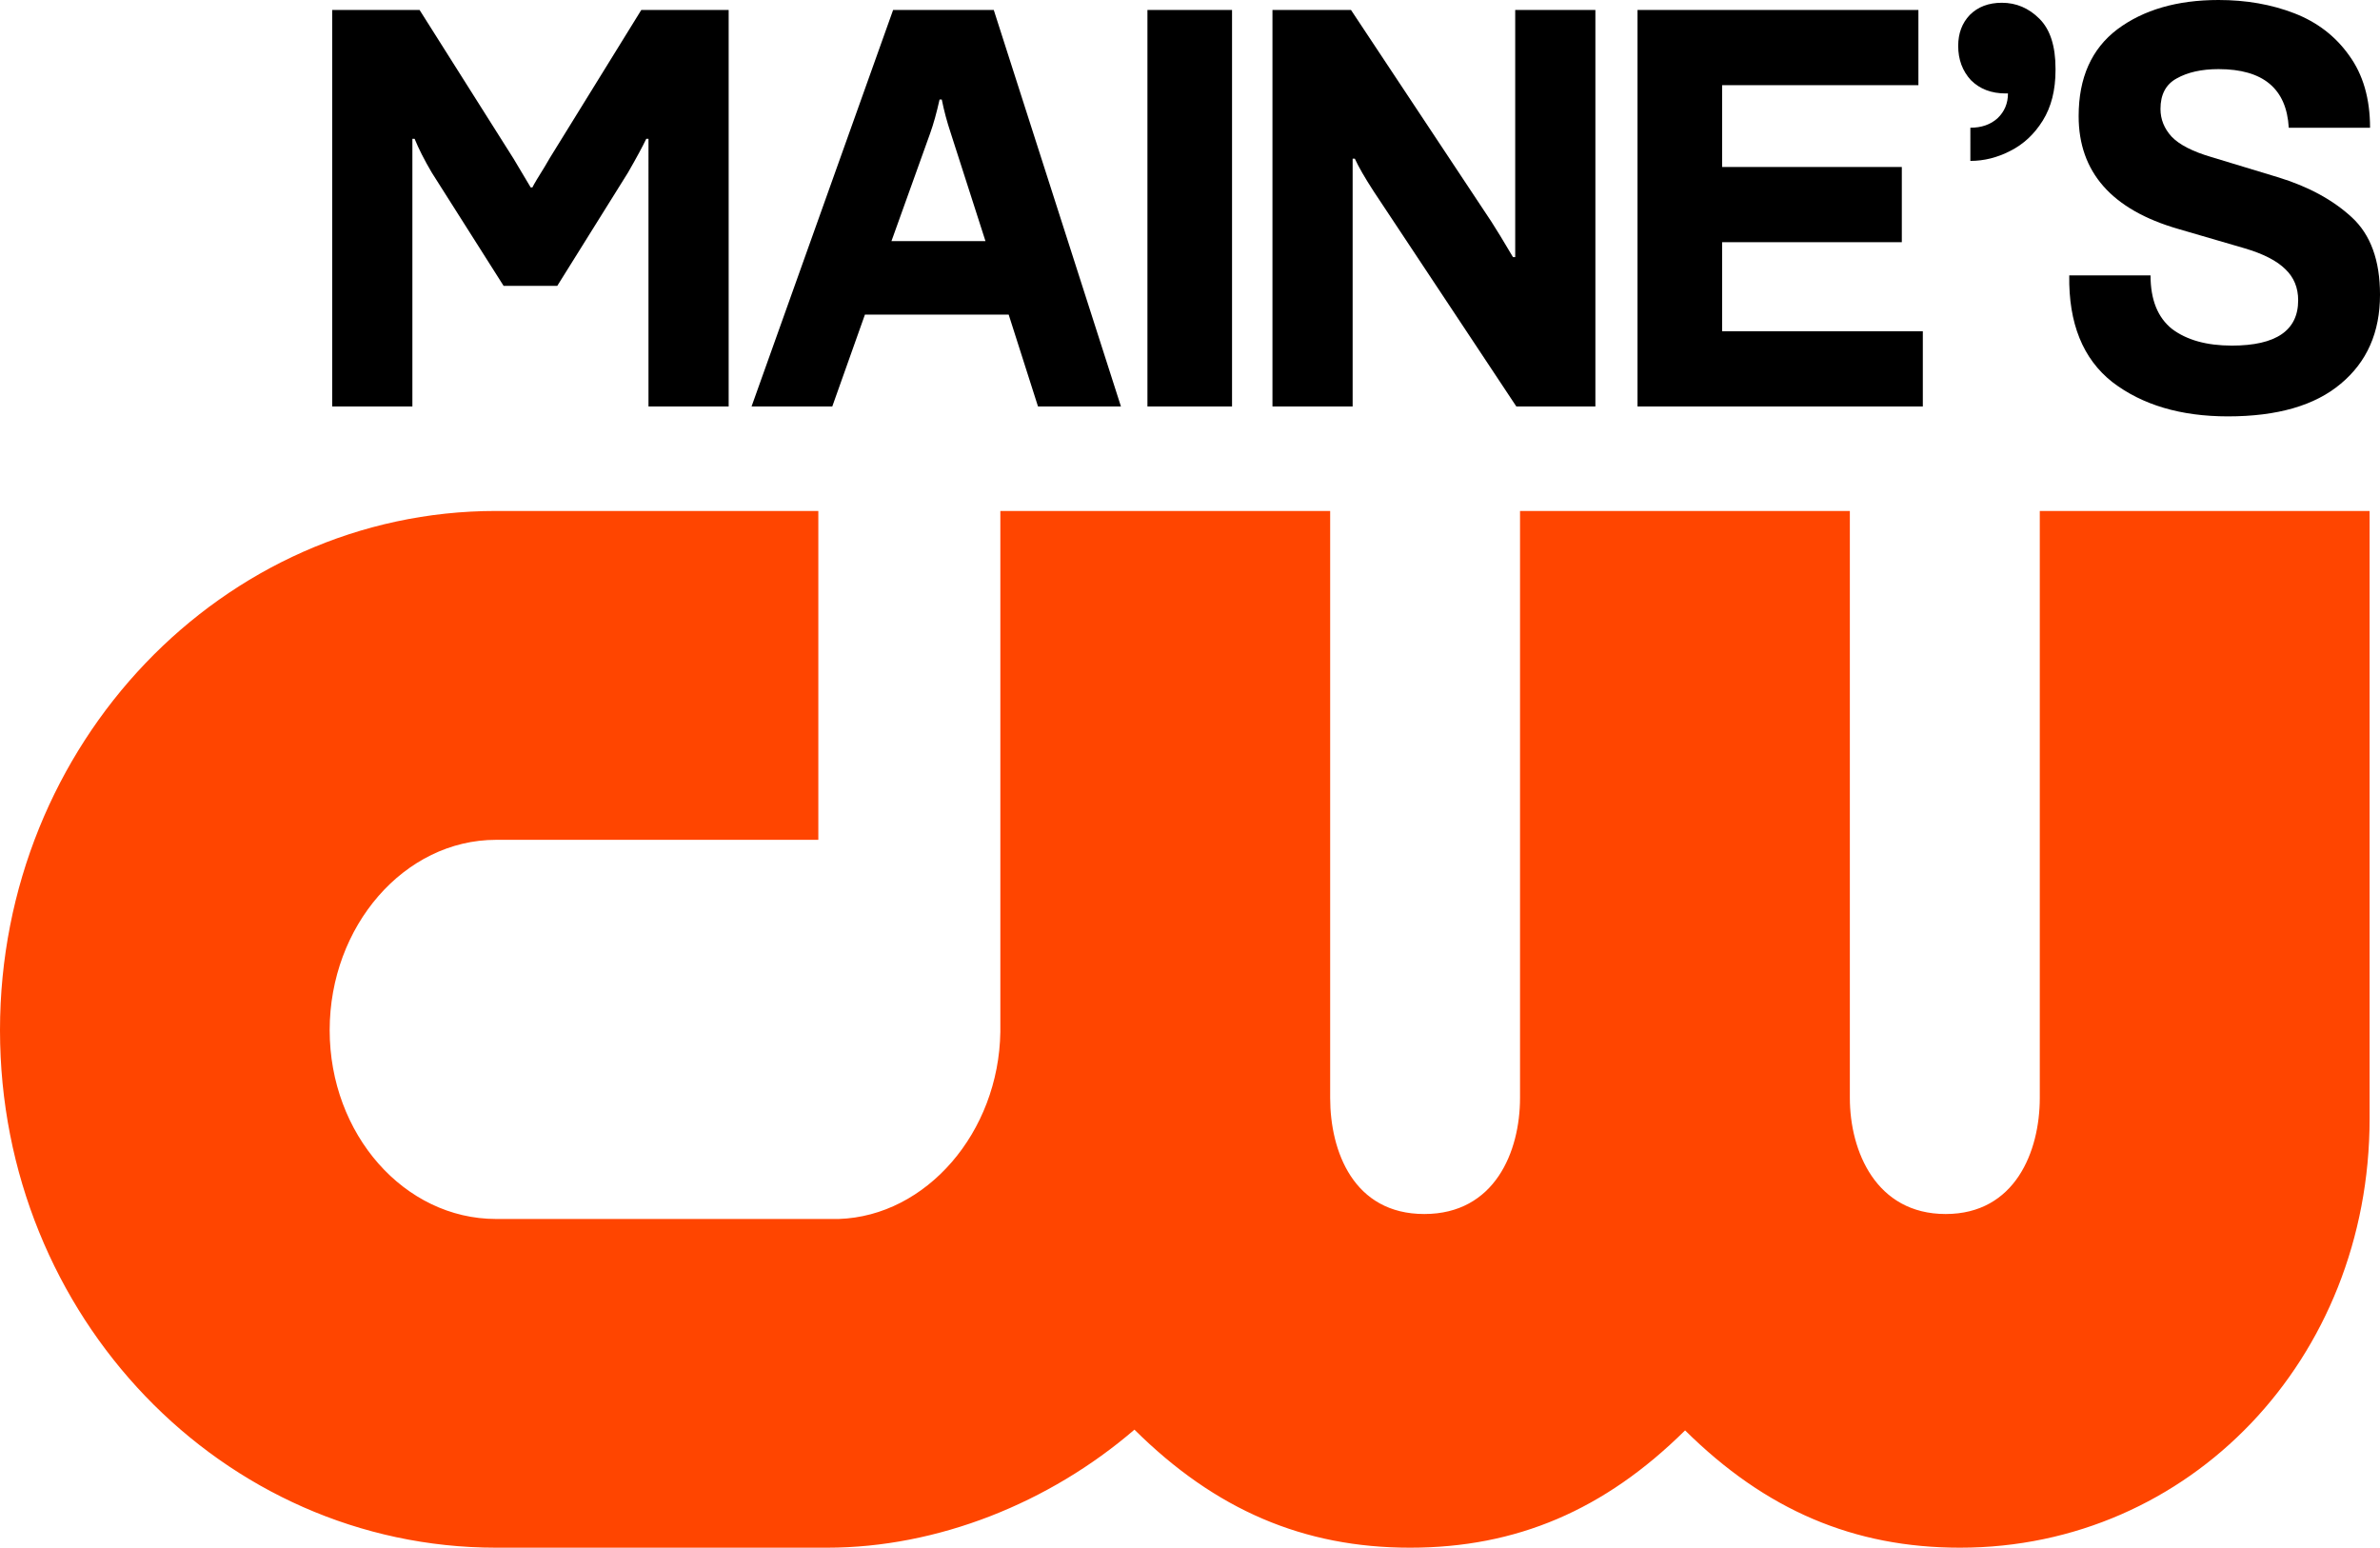
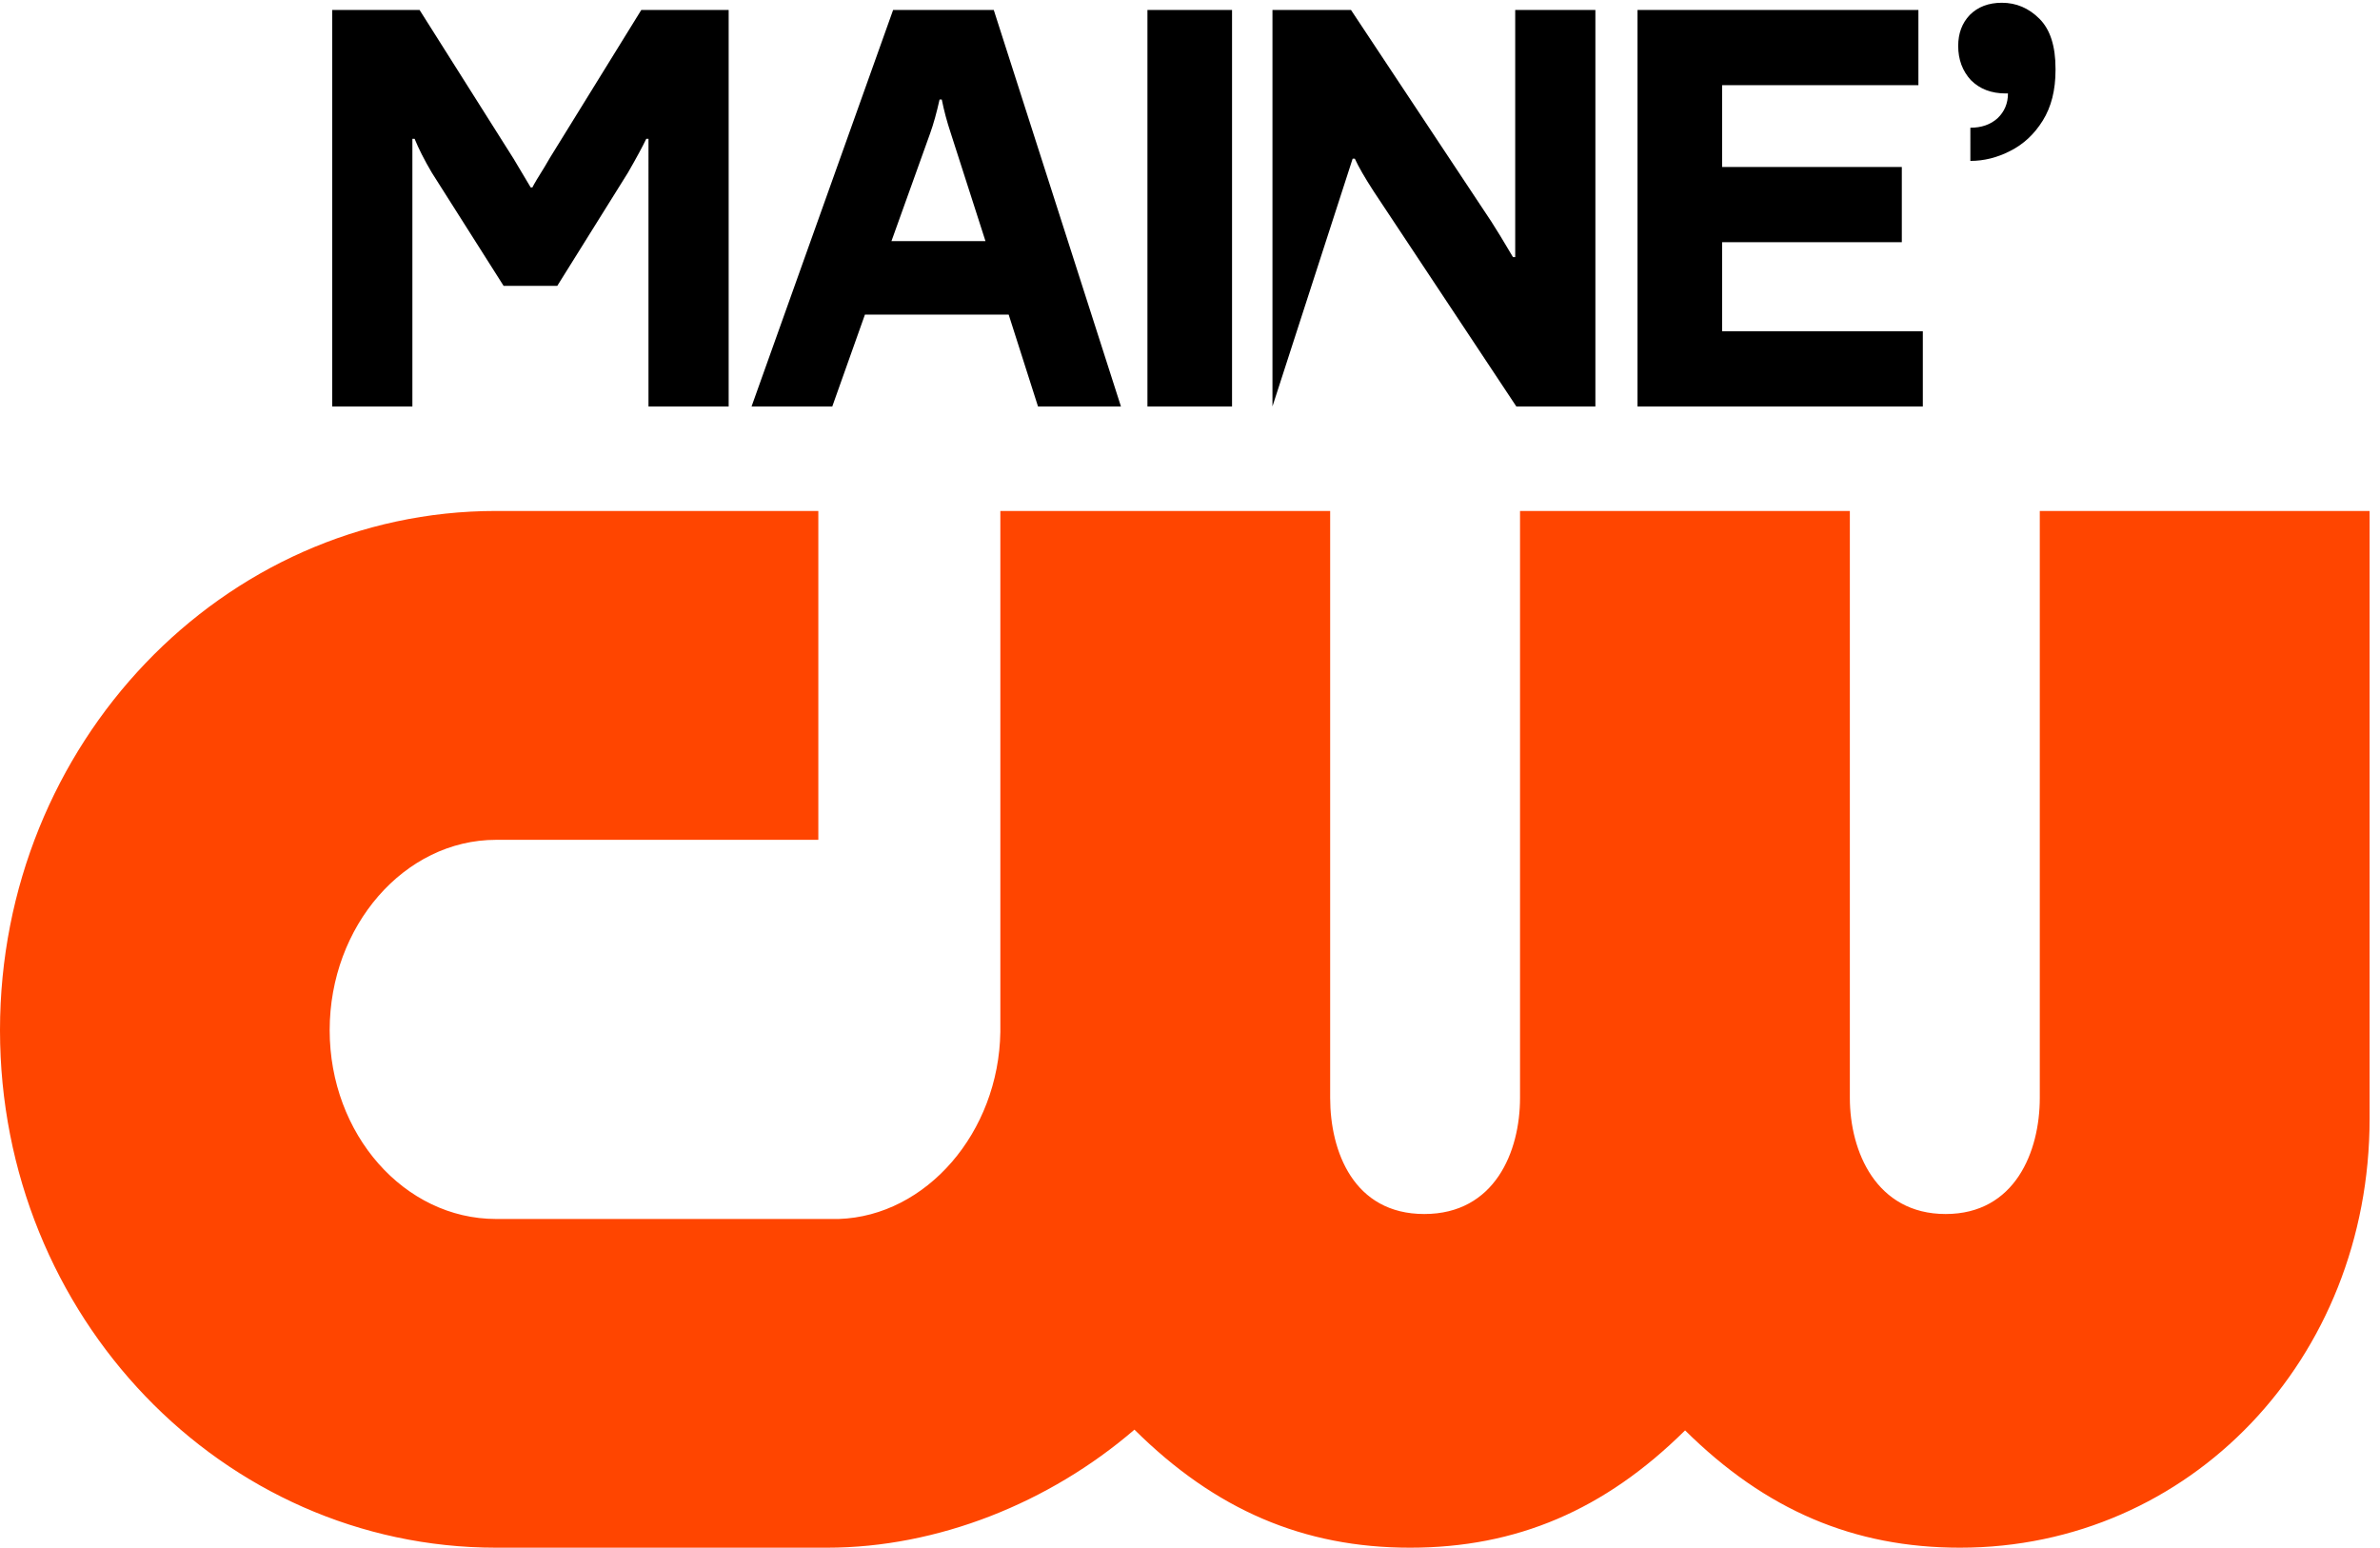
<svg xmlns="http://www.w3.org/2000/svg" xmlns:ns1="http://sodipodi.sourceforge.net/DTD/sodipodi-0.dtd" xmlns:ns2="http://www.inkscape.org/namespaces/inkscape" version="1.1" id="svg1" width="1000" height="650.271" viewBox="0 0 1000 650.271" ns1:docname="WPXT 2024.svg" ns2:version="1.3.2 (091e20ef0f, 2023-11-25)" xml:space="preserve">
  <defs id="defs1">
    <style id="style1">.cls-1{fill:#fff;stroke-width:0px;}</style>
  </defs>
  <ns1:namedview id="namedview1" pagecolor="#ffffff" bordercolor="#000000" borderopacity="0.25" ns2:showpageshadow="2" ns2:pageopacity="0.0" ns2:pagecheckerboard="0" ns2:deskcolor="#d1d1d1" showgrid="false" ns2:zoom="0.37683332" ns2:cx="452.45468" ns2:cy="286.59886" ns2:window-width="1536" ns2:window-height="792" ns2:window-x="0" ns2:window-y="0" ns2:window-maximized="1" ns2:current-layer="svg1" />
-   <path style="font-weight:bold;font-size:99.557px;line-height:1;font-family:'F37 Bolton';-inkscape-font-specification:'F37 Bolton Bold';text-align:end;text-anchor:end;fill:#000000;fill-opacity:1;stroke-width:12.446" d="m 936.109,174.945 q -29.738,0 -48.557,-14.405 -18.586,-14.637 -18.122,-44.84 h 34.153 q 0,15.334 9.061,22.536 9.293,6.97 25.092,6.97 27.88,0 27.88,-19.051 0,-7.899 -5.344,-13.011 -5.344,-5.344 -17.193,-8.829 l -27.88,-8.132 q -41.82,-12.081 -41.82,-47.396 0,-24.162 16.263,-36.476 Q 906.138,0 932.159,0 q 17.425,0 31.829,5.576 14.405,5.576 23.001,17.657 8.829,12.081 8.829,30.435 h -34.153 q -1.394,-24.627 -29.506,-24.627 -10.687,0 -17.657,3.95 -6.738,3.717 -6.738,12.778 0,6.505 4.647,11.617 4.879,5.111 16.728,8.596 l 28.344,8.596 q 18.819,5.808 30.668,16.728 11.849,10.92 11.849,32.526 0,23.698 -16.496,37.405 -16.263,13.708 -47.396,13.708 z" id="path6" />
  <path style="font-weight:bold;font-size:99.557px;line-height:1;font-family:'F37 Bolton';-inkscape-font-specification:'F37 Bolton Bold';text-align:end;text-anchor:end;fill:#000000;fill-opacity:1;stroke-width:12.446" d="m 841.127,1.162 q 9.061,0 15.799,6.738 6.738,6.738 6.738,20.91 v 0.697 q 0,12.546 -5.344,21.142 -5.344,8.596 -13.708,12.778 -8.132,4.182 -16.728,4.182 V 53.668 q 6.97,0 11.384,-3.95 4.414,-4.182 4.414,-10.455 h -0.929 q -9.061,0 -14.637,-5.576 -5.344,-5.808 -5.344,-14.405 0,-7.899 4.879,-13.011 5.111,-5.111 13.475,-5.111 z" id="path5" />
  <path style="font-weight:bold;font-size:99.557px;line-height:1;font-family:'F37 Bolton';-inkscape-font-specification:'F37 Bolton Bold';text-align:end;text-anchor:end;fill:#000000;fill-opacity:1;stroke-width:12.446" d="M 807.912,170.763 H 688.029 V 4.182 h 118.024 v 31.597 h -82.478 v 34.385 h 75.508 v 31.597 h -75.508 v 37.405 h 84.336 z" id="path4" />
-   <path style="font-weight:bold;font-size:99.557px;line-height:1;font-family:'F37 Bolton';-inkscape-font-specification:'F37 Bolton Bold';text-align:end;text-anchor:end;fill:#000000;fill-opacity:1;stroke-width:12.446" d="M 534.649,170.763 V 4.182 h 32.991 l 59.012,88.983 q 3.02,4.647 9.061,14.869 h 0.929 V 4.182 h 33.688 V 170.763 H 637.107 L 577.166,80.387 Q 571.59,71.79 569.266,66.679 h -0.929 v 104.084 z" id="path3" />
+   <path style="font-weight:bold;font-size:99.557px;line-height:1;font-family:'F37 Bolton';-inkscape-font-specification:'F37 Bolton Bold';text-align:end;text-anchor:end;fill:#000000;fill-opacity:1;stroke-width:12.446" d="M 534.649,170.763 V 4.182 h 32.991 l 59.012,88.983 q 3.02,4.647 9.061,14.869 h 0.929 V 4.182 h 33.688 V 170.763 H 637.107 L 577.166,80.387 Q 571.59,71.79 569.266,66.679 h -0.929 z" id="path3" />
  <path style="font-weight:bold;font-size:99.557px;line-height:1;font-family:'F37 Bolton';-inkscape-font-specification:'F37 Bolton Bold';text-align:end;text-anchor:end;fill:#000000;fill-opacity:1;stroke-width:12.446" d="M 517.663,170.763 H 482.117 V 4.182 h 35.547 z" id="path2" />
  <path style="font-weight:bold;font-size:99.557px;line-height:1;font-family:'F37 Bolton';-inkscape-font-specification:'F37 Bolton Bold';text-align:end;text-anchor:end;fill:#000000;fill-opacity:1;stroke-width:12.446" d="M 470.981,170.763 H 436.132 l -12.314,-38.567 h -60.406 l -13.708,38.567 H 315.784 L 375.261,4.182 h 42.284 z m -96.417,-69.467 h 39.496 L 399.423,55.759 q -2.323,-6.97 -3.717,-13.94 h -0.929 q -1.859,8.364 -3.95,14.172 z" id="path1" />
  <path style="font-weight:bold;font-size:99.557px;line-height:1;font-family:'F37 Bolton';-inkscape-font-specification:'F37 Bolton Bold';text-align:end;text-anchor:end;fill:#000000;fill-opacity:1;stroke-width:12.446" d="M 139.583,170.763 V 4.182 h 36.708 l 39.496,62.497 7.202,12.081 h 0.697 q 1.162,-2.323 5.111,-8.596 l 2.323,-3.95 38.335,-62.032 h 36.708 v 166.581 h -33.688 V 58.315 h -0.929 q -2.323,4.879 -7.667,14.172 l -29.738,47.628 H 211.606 L 181.403,72.487 q -4.647,-7.899 -7.202,-14.172 h -0.929 v 112.448 z" id="text1" />
  <path d="m 857.053,214.682 v 246.606 c 0,22.495 -10.361,48.786 -39.545,48.786 -29.184,0 -40.261,-26.291 -40.261,-48.786 V 214.682 H 638.667 v 246.606 c 0,22.495 -10.547,48.786 -40.23,48.786 -29.682,0 -39.545,-26.291 -39.545,-48.786 V 214.682 H 420.312 v 218.915 c -0.653,42.159 -31.082,77.348 -67.89,78.562 H 208.429 c -38.55,0 -69.912,-35.594 -69.912,-79.308 0,-43.714 31.362,-79.993 69.912,-79.993 h 135.406 V 214.682 h -135.406 C 93.527,214.682 0,312.534 0,432.85 0,553.166 93.527,650.271 208.461,650.271 h 139.015 c 46.546,0 93.434,-18.824 129.183,-49.595 34.007,33.758 71.157,49.595 115.804,49.595 44.648,0 81.673,-15.743 115.556,-49.284 33.883,33.54 70.939,49.284 115.524,49.284 96.514,0 172.089,-79.184 172.089,-180.303 V 214.682 Z" class="cls-1" id="path3-7" style="fill:#ff4500;fill-opacity:1" />
</svg>